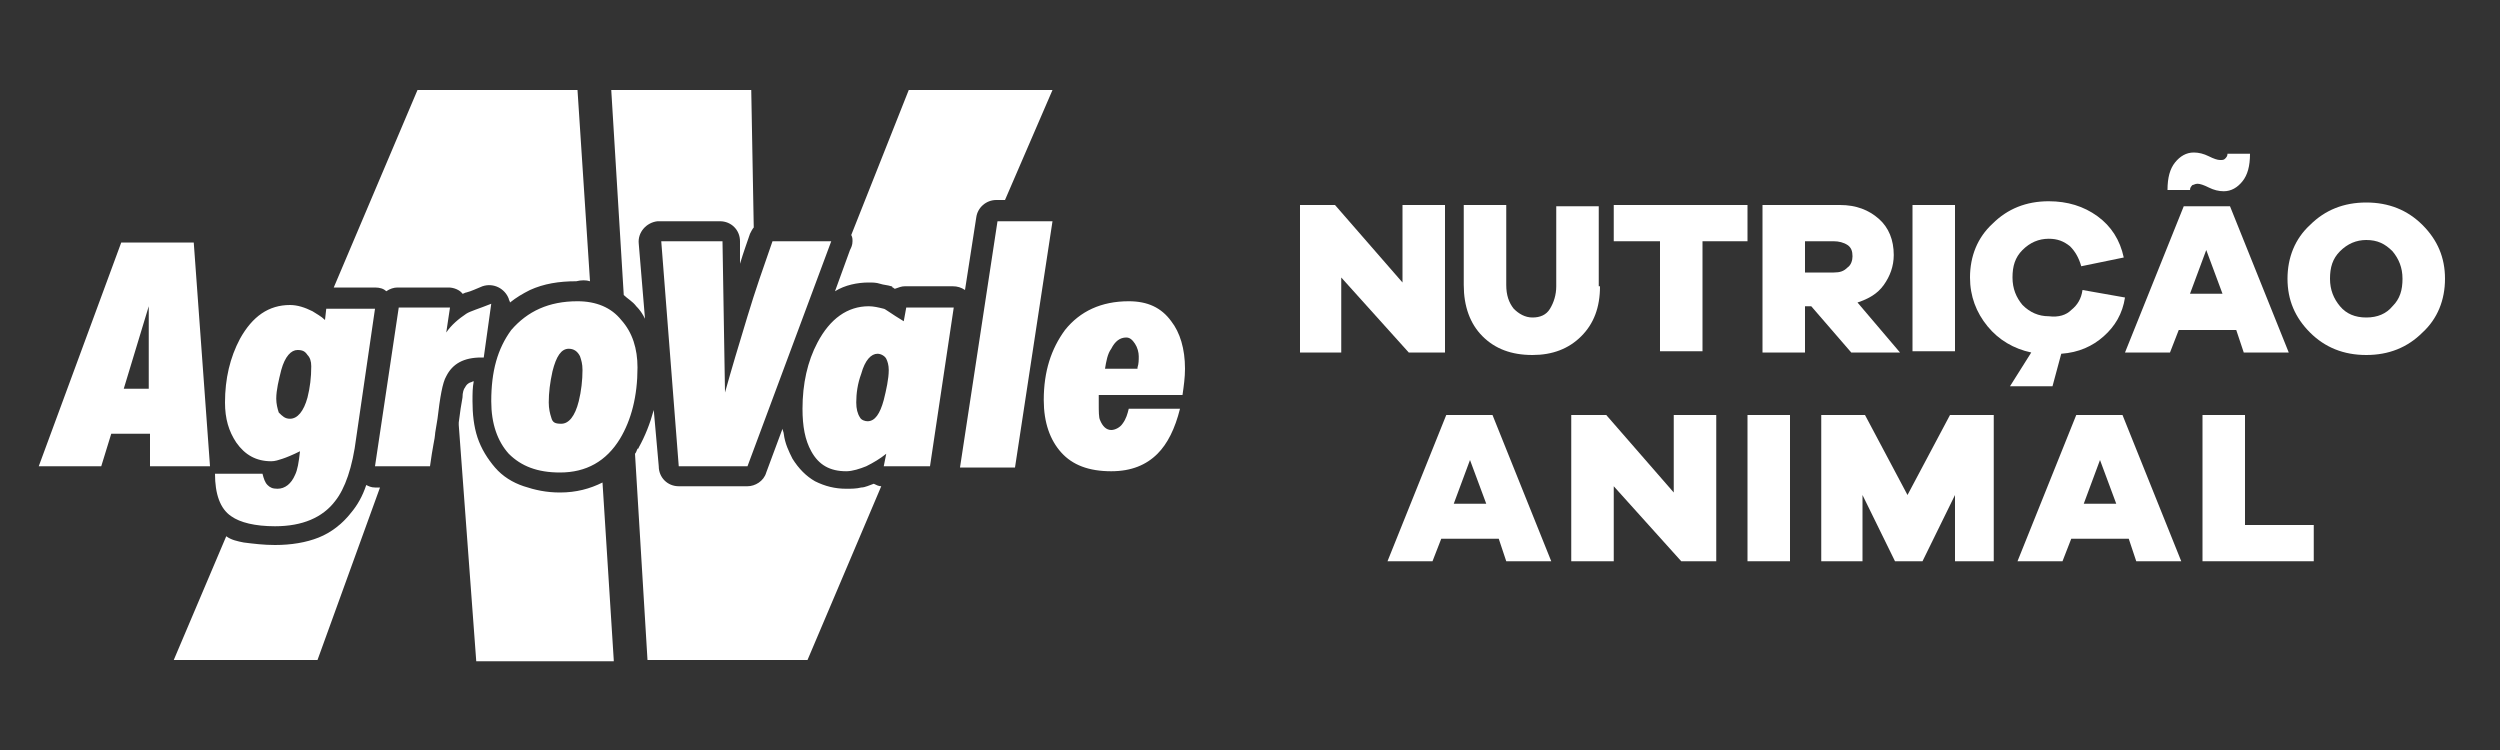
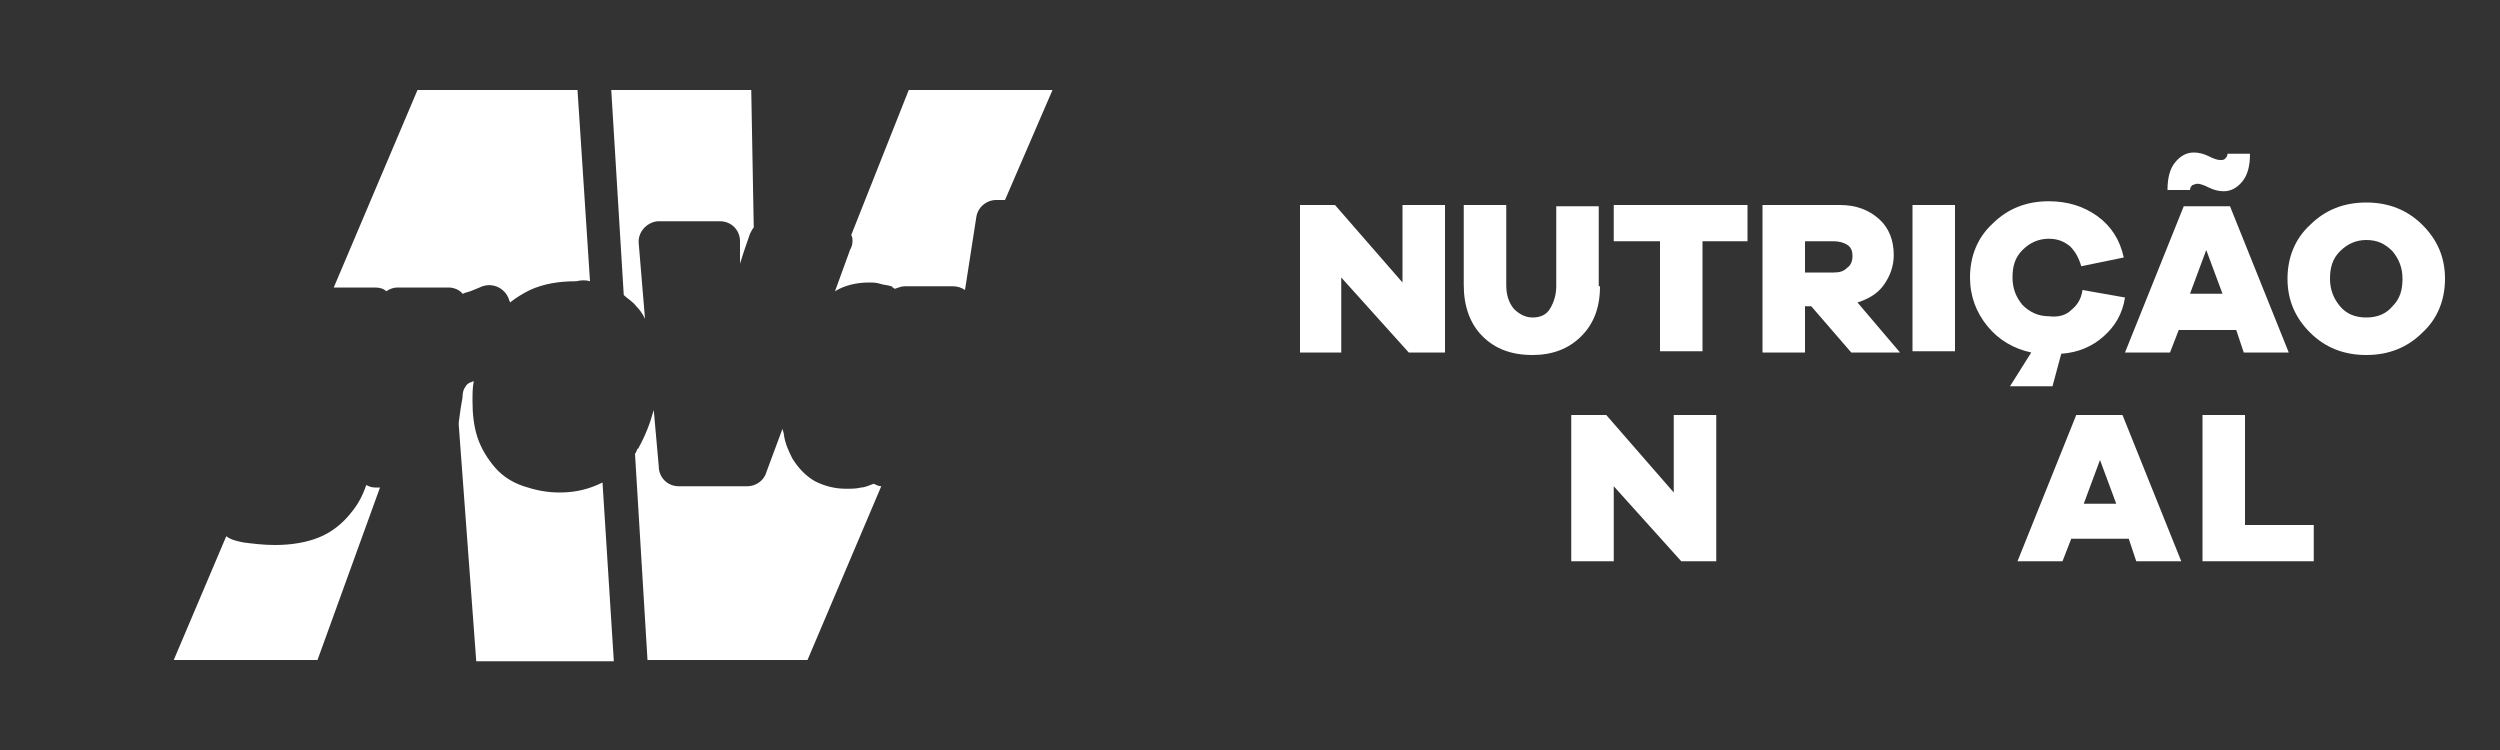
<svg xmlns="http://www.w3.org/2000/svg" id="Camada_1" x="0px" y="0px" viewBox="0 0 200 60" xml:space="preserve">
  <rect x="0" y="0" width="200" height="60" fill="#333333" stroke="none" />
  <g>
    <g>
-       <path fill="#FFFFFF" d="M23.2,33.5c0.6,0,1.1-0.6,1.4-1.7c0.2-0.8,0.3-1.6,0.3-2.5c0-0.4-0.1-0.7-0.3-0.9 c-0.2-0.3-0.4-0.4-0.8-0.4c-0.5,0-1,0.5-1.3,1.6c-0.2,0.8-0.4,1.6-0.4,2.3c0,0.4,0.1,0.8,0.2,1.1C22.6,33.3,22.8,33.5,23.2,33.5 M21,37.9c0.1,0.4,0.2,0.7,0.4,0.9c0.2,0.2,0.4,0.3,0.8,0.3c0.6,0,1.1-0.4,1.4-1.1c0.2-0.4,0.3-1,0.4-1.9 c-0.6,0.3-1.1,0.5-1.4,0.6c-0.3,0.1-0.6,0.2-0.9,0.2c-1.2,0-2.1-0.5-2.8-1.5c-0.6-0.9-0.9-1.9-0.9-3.2c0-1.9,0.4-3.6,1.2-5.1 c1-1.8,2.3-2.7,4-2.7c0.6,0,1.2,0.2,1.8,0.5c0.3,0.2,0.7,0.4,1,0.7l0.1-0.9H30l-1.5,10.3c-0.3,2.4-0.9,4.1-1.7,5.1 c-1,1.3-2.6,2-4.8,2c-1.6,0-2.8-0.3-3.5-0.8c-0.9-0.6-1.3-1.8-1.3-3.4H21z M11.9,31.1v-6.6l-2,6.6H11.9z M9.7,19.4h5.8l1.3,17.9 H12v-2.6H8.9l-0.8,2.6h-5L9.7,19.4z M31.9,24.6h4.1l-0.3,2c0.4-0.6,1-1.1,1.6-1.5c0.3-0.2,1-0.4,2-0.8l-0.6,4.3h-0.2 c-1.4,0-2.3,0.5-2.8,1.5c-0.3,0.5-0.5,1.7-0.7,3.4c-0.1,0.7-0.2,1.1-0.2,1.3c0,0.2-0.2,1-0.4,2.5H30L31.9,24.6z M44.9,33.9 c0.6,0,1.1-0.6,1.4-1.8c0.2-0.8,0.3-1.7,0.3-2.5c0-0.5-0.1-0.8-0.2-1.1c-0.2-0.4-0.5-0.6-0.9-0.6c-0.6,0-1,0.6-1.3,1.8 c-0.2,0.9-0.3,1.7-0.3,2.5c0,0.5,0.1,0.9,0.2,1.2C44.2,33.8,44.4,33.9,44.9,33.9z M46.2,24.1c1.5,0,2.7,0.5,3.5,1.5 c0.9,1,1.3,2.3,1.3,3.8c0,2.3-0.5,4.2-1.4,5.7c-1.1,1.8-2.7,2.7-4.8,2.7c-1.8,0-3.1-0.5-4.1-1.5c-0.9-1-1.4-2.4-1.4-4.2 c0-2.4,0.5-4.2,1.6-5.7C42.2,24.9,43.9,24.1,46.2,24.1z M57.8,19.3L58,31.4c0.5-1.8,1.1-3.8,1.8-6.1c0.6-2,1.3-4,2-6h4.7l-6.7,18 h-5.5l-1.4-18H57.8z M69.4,33.7c0.6,0,1-0.6,1.3-1.7c0.2-0.8,0.4-1.7,0.4-2.4c0-0.4-0.1-0.7-0.2-0.9c-0.1-0.2-0.4-0.4-0.7-0.4 c-0.5,0-1,0.5-1.3,1.6c-0.3,0.8-0.4,1.6-0.4,2.3c0,0.5,0.1,0.9,0.3,1.2C68.9,33.6,69.2,33.7,69.4,33.7z M72.5,24.6h3.8l-1.9,12.7 h-3.7l0.2-1c-0.5,0.4-1,0.7-1.6,1c-0.5,0.2-1.1,0.4-1.6,0.4c-1.3,0-2.2-0.5-2.8-1.6c-0.5-0.9-0.7-2-0.7-3.4c0-2,0.4-3.8,1.2-5.3 c1-1.9,2.4-2.9,4.1-2.9c0.4,0,0.8,0.1,1.2,0.2c0.1,0,0.6,0.4,1.6,1L72.5,24.6z M79.8,17.7h4.4l-3,19.7h-4.4L79.8,17.7z M91,29.4 c0.1-0.3,0.1-0.6,0.1-0.9c0-0.3-0.1-0.7-0.3-1c-0.2-0.3-0.4-0.5-0.7-0.5c-0.5,0-0.9,0.3-1.2,0.9c-0.3,0.4-0.4,1-0.5,1.6H91z M87.9,31.5l0,0.8c0,0.6,0,1.1,0.1,1.3c0.2,0.5,0.5,0.8,0.9,0.8c0.3,0,0.7-0.2,0.9-0.5c0.3-0.4,0.4-0.8,0.5-1.2h4.1 c-0.4,1.6-1,2.8-1.8,3.6c-0.9,0.9-2.1,1.4-3.7,1.4c-1.8,0-3.1-0.5-4-1.5c-0.9-1-1.4-2.4-1.4-4.2c0-2.3,0.6-4.1,1.7-5.6 c1.2-1.5,2.9-2.3,5.1-2.3c1.5,0,2.6,0.5,3.4,1.6c0.7,0.9,1.1,2.2,1.1,3.8c0,0.7-0.1,1.4-0.2,2.1H87.9z" />
      <path fill-rule="evenodd" clip-rule="evenodd" fill="#FFFFFF" d="M18.1,42.9l-4.2,9.9h11.5l5-13.8H30c-0.3,0-0.5-0.1-0.7-0.2 c-0.3,0.9-0.7,1.6-1.2,2.2l0,0c-0.7,0.9-1.6,1.6-2.6,2c-1,0.4-2.2,0.6-3.5,0.6c-0.9,0-1.7-0.1-2.5-0.2 C19,43.3,18.5,43.2,18.1,42.9 M47.2,22.5l-1-15.3H33.4L26.7,23H30c0.4,0,0.7,0.1,0.9,0.3c0.3-0.2,0.6-0.3,0.9-0.3v0h4.1 c0.4,0,0.9,0.2,1.1,0.5c0.1,0,0.2-0.1,0.3-0.1c0.4-0.1,0.8-0.3,1.3-0.5c0.9-0.3,1.8,0.2,2.1,1c0,0.1,0.1,0.2,0.1,0.3 c0.5-0.4,1-0.7,1.6-1c1.1-0.5,2.3-0.7,3.7-0.7C46.5,22.4,46.9,22.4,47.2,22.5z M49.1,52.8l-0.9-14.2c-1,0.5-2.1,0.8-3.4,0.8 c-1.1,0-2-0.2-2.9-0.5c-0.9-0.3-1.7-0.8-2.3-1.5c-0.6-0.7-1.1-1.5-1.4-2.4c-0.3-0.9-0.4-1.9-0.4-2.9c0-0.6,0-1.1,0.1-1.6 c-0.1,0-0.2,0.1-0.3,0.1c-0.2,0.1-0.3,0.2-0.4,0.4c0,0,0,0,0,0l0,0c-0.1,0.1-0.2,0.4-0.2,0.8c-0.1,0.5-0.2,1.2-0.3,2 c0,0,0,0.1,0,0.1l0,0.1l1.4,18.9H49.1z M80.4,16l3.8-8.8H72.7l-4.6,11.6c0.1,0.2,0.1,0.3,0.1,0.5c0,0.3-0.1,0.5-0.2,0.7l-1.2,3.3 c0.8-0.5,1.8-0.7,2.7-0.7c0.3,0,0.6,0,0.9,0.1c0.3,0.1,0.6,0.1,0.9,0.2c0,0,0,0,0,0v0l0,0c0,0,0,0,0,0c0,0,0,0,0,0 c0,0,0.1,0,0.1,0.1c0.1,0,0.1,0.1,0.2,0.1c0.3-0.1,0.5-0.2,0.8-0.2v0h3.8c0.4,0,0.7,0.1,1,0.3l0.9-5.8c0.1-0.8,0.8-1.4,1.6-1.4v0 H80.4z M50.8,36.3l1,16.5h12.8l5.9-13.9c-0.2,0-0.4-0.1-0.6-0.2c-0.3,0.1-0.7,0.3-1,0.3c-0.4,0.1-0.8,0.1-1.2,0.1 c-0.9,0-1.7-0.2-2.5-0.6c-0.7-0.4-1.3-1-1.8-1.8l0,0c-0.3-0.6-0.6-1.2-0.7-2c0-0.1-0.1-0.3-0.1-0.4l-1.3,3.5 c-0.2,0.7-0.9,1.1-1.5,1.1v0h-5.5c-0.9,0-1.6-0.7-1.6-1.6l-0.4-4.5c-0.3,1.1-0.7,2.1-1.2,3c0,0,0,0.1-0.1,0.1 C50.9,36.1,50.9,36.2,50.8,36.3z M48.9,7.2l1,16.4c0.3,0.3,0.7,0.5,1,0.9c0.3,0.3,0.5,0.6,0.7,1l-0.5-6c-0.1-0.9,0.6-1.7,1.5-1.8 c0,0,0.1,0,0.1,0v0h4.9c0.9,0,1.6,0.7,1.6,1.6c0,0,0,0.1,0,0.1l0,1.7c0.3-1,0.6-1.8,0.8-2.4c0.1-0.2,0.2-0.4,0.3-0.5L60.1,7.2 H48.9z" />
    </g>
    <g>
      <path fill="#FFFFFF" d="M115.5,28.2h-2.8l-5.4-6v6H104V16.4h2.8l5.4,6.2v-6.2h3.4V28.2z" />
      <path fill="#FFFFFF" d="M128,22.9c0,1.7-0.5,3-1.5,4c-1,1-2.3,1.5-3.9,1.5c-1.7,0-3-0.5-4-1.5c-1-1-1.5-2.4-1.5-4.1v-6.4h3.4v6.4 c0,0.8,0.2,1.4,0.6,1.9c0.4,0.4,0.9,0.7,1.5,0.7c0.6,0,1.1-0.2,1.4-0.7s0.5-1.1,0.5-1.8v-6.4h3.4V22.9z" />
      <path fill="#FFFFFF" d="M136.2,19.3v8.8h-3.4v-8.8h-3.7v-2.9h10.7v2.9H136.2z" />
      <path fill="#FFFFFF" d="M148.1,28.2l-3.2-3.7h-0.5v3.7H141V16.4h6.2c1.3,0,2.3,0.4,3.1,1.1s1.2,1.7,1.2,2.9c0,0.9-0.3,1.7-0.8,2.4 c-0.5,0.7-1.2,1.1-2.1,1.4l3.4,4H148.1z M146.7,21.8c0.5,0,0.8-0.1,1.1-0.4c0.3-0.2,0.4-0.6,0.4-0.9c0-0.4-0.1-0.7-0.4-0.9 c-0.3-0.2-0.7-0.3-1.1-0.3h-2.3v2.5H146.7z" />
      <path fill="#FFFFFF" d="M153,28.2V16.4h3.4v11.7H153z" />
      <path fill="#FFFFFF" d="M165.7,24.8c0.5-0.4,0.8-0.9,0.9-1.6l3.4,0.6c-0.2,1.3-0.8,2.3-1.7,3.1s-2,1.3-3.4,1.4l-0.7,2.6h-3.4 l1.7-2.7c-1.4-0.3-2.6-1-3.5-2.1c-0.9-1.1-1.4-2.4-1.4-3.9c0-1.7,0.6-3.2,1.8-4.3c1.2-1.2,2.7-1.8,4.5-1.8c1.5,0,2.8,0.4,3.9,1.2 c1.1,0.8,1.8,1.9,2.1,3.3l-3.4,0.7c-0.2-0.7-0.5-1.2-0.9-1.6c-0.5-0.4-1-0.6-1.7-0.6c-0.8,0-1.5,0.3-2.1,0.9 c-0.6,0.6-0.8,1.3-0.8,2.2c0,0.9,0.3,1.6,0.8,2.2c0.6,0.6,1.3,0.9,2.1,0.9C164.7,25.4,165.3,25.2,165.7,24.8z" />
      <path fill="#FFFFFF" d="M179.5,28.2l-0.6-1.8h-4.6l-0.7,1.8h-3.6l4.7-11.7h3.7l4.7,11.7H179.5z M175.4,14.8 c-0.1,0.1-0.2,0.2-0.2,0.4h-1.8c0-1,0.2-1.7,0.6-2.2c0.4-0.5,0.9-0.8,1.5-0.8c0.4,0,0.8,0.1,1.2,0.3c0.4,0.2,0.7,0.3,0.9,0.3 c0.2,0,0.3,0,0.4-0.1c0.1-0.1,0.2-0.2,0.2-0.4h1.8c0,1-0.2,1.7-0.6,2.2c-0.4,0.5-0.9,0.8-1.5,0.8c-0.4,0-0.8-0.1-1.2-0.3 s-0.7-0.3-0.9-0.3C175.6,14.7,175.5,14.8,175.4,14.8z M176.5,20l-1.3,3.5h2.6L176.5,20z" />
      <path fill="#FFFFFF" d="M193.8,18c1.2,1.2,1.8,2.6,1.8,4.3c0,1.7-0.6,3.2-1.8,4.3c-1.2,1.2-2.7,1.8-4.5,1.8 c-1.8,0-3.3-0.6-4.5-1.8c-1.2-1.2-1.8-2.6-1.8-4.3c0-1.7,0.6-3.2,1.8-4.3c1.2-1.2,2.7-1.8,4.5-1.8C191.1,16.2,192.6,16.8,193.8,18 z M191.4,24.5c0.6-0.6,0.8-1.3,0.8-2.2c0-0.9-0.3-1.6-0.8-2.2c-0.6-0.6-1.2-0.9-2.1-0.9c-0.8,0-1.5,0.3-2.1,0.9 c-0.6,0.6-0.8,1.3-0.8,2.2c0,0.9,0.3,1.6,0.8,2.2s1.2,0.9,2.1,0.9C190.2,25.4,190.9,25.1,191.4,24.5z" />
    </g>
    <g>
-       <path fill="#FFFFFF" d="M120.5,44.9l-0.6-1.8h-4.6l-0.7,1.8H111l4.7-11.7h3.7l4.7,11.7H120.5z M117.6,36.8l-1.3,3.5h2.6 L117.6,36.8z" />
      <path fill="#FFFFFF" d="M137.3,44.9h-2.8l-5.4-6v6h-3.4V33.2h2.8l5.4,6.2v-6.2h3.4V44.9z" />
-       <path fill="#FFFFFF" d="M139.8,44.9V33.2h3.4v11.7H139.8z" />
-       <path fill="#FFFFFF" d="M159.7,44.9h-3.3v-5.3l-2.6,5.3h-2.2l-2.6-5.3v5.3h-3.3V33.2h3.5l3.4,6.4l3.4-6.4h3.5V44.9z" />
      <path fill="#FFFFFF" d="M170.9,44.9l-0.6-1.8h-4.6l-0.7,1.8h-3.6l4.7-11.7h3.7l4.7,11.7H170.9z M168,36.8l-1.3,3.5h2.6L168,36.8z" />
      <path fill="#FFFFFF" d="M185.1,44.9h-8.9V33.2h3.4V42h5.5V44.9z" />
    </g>
  </g>
</svg>